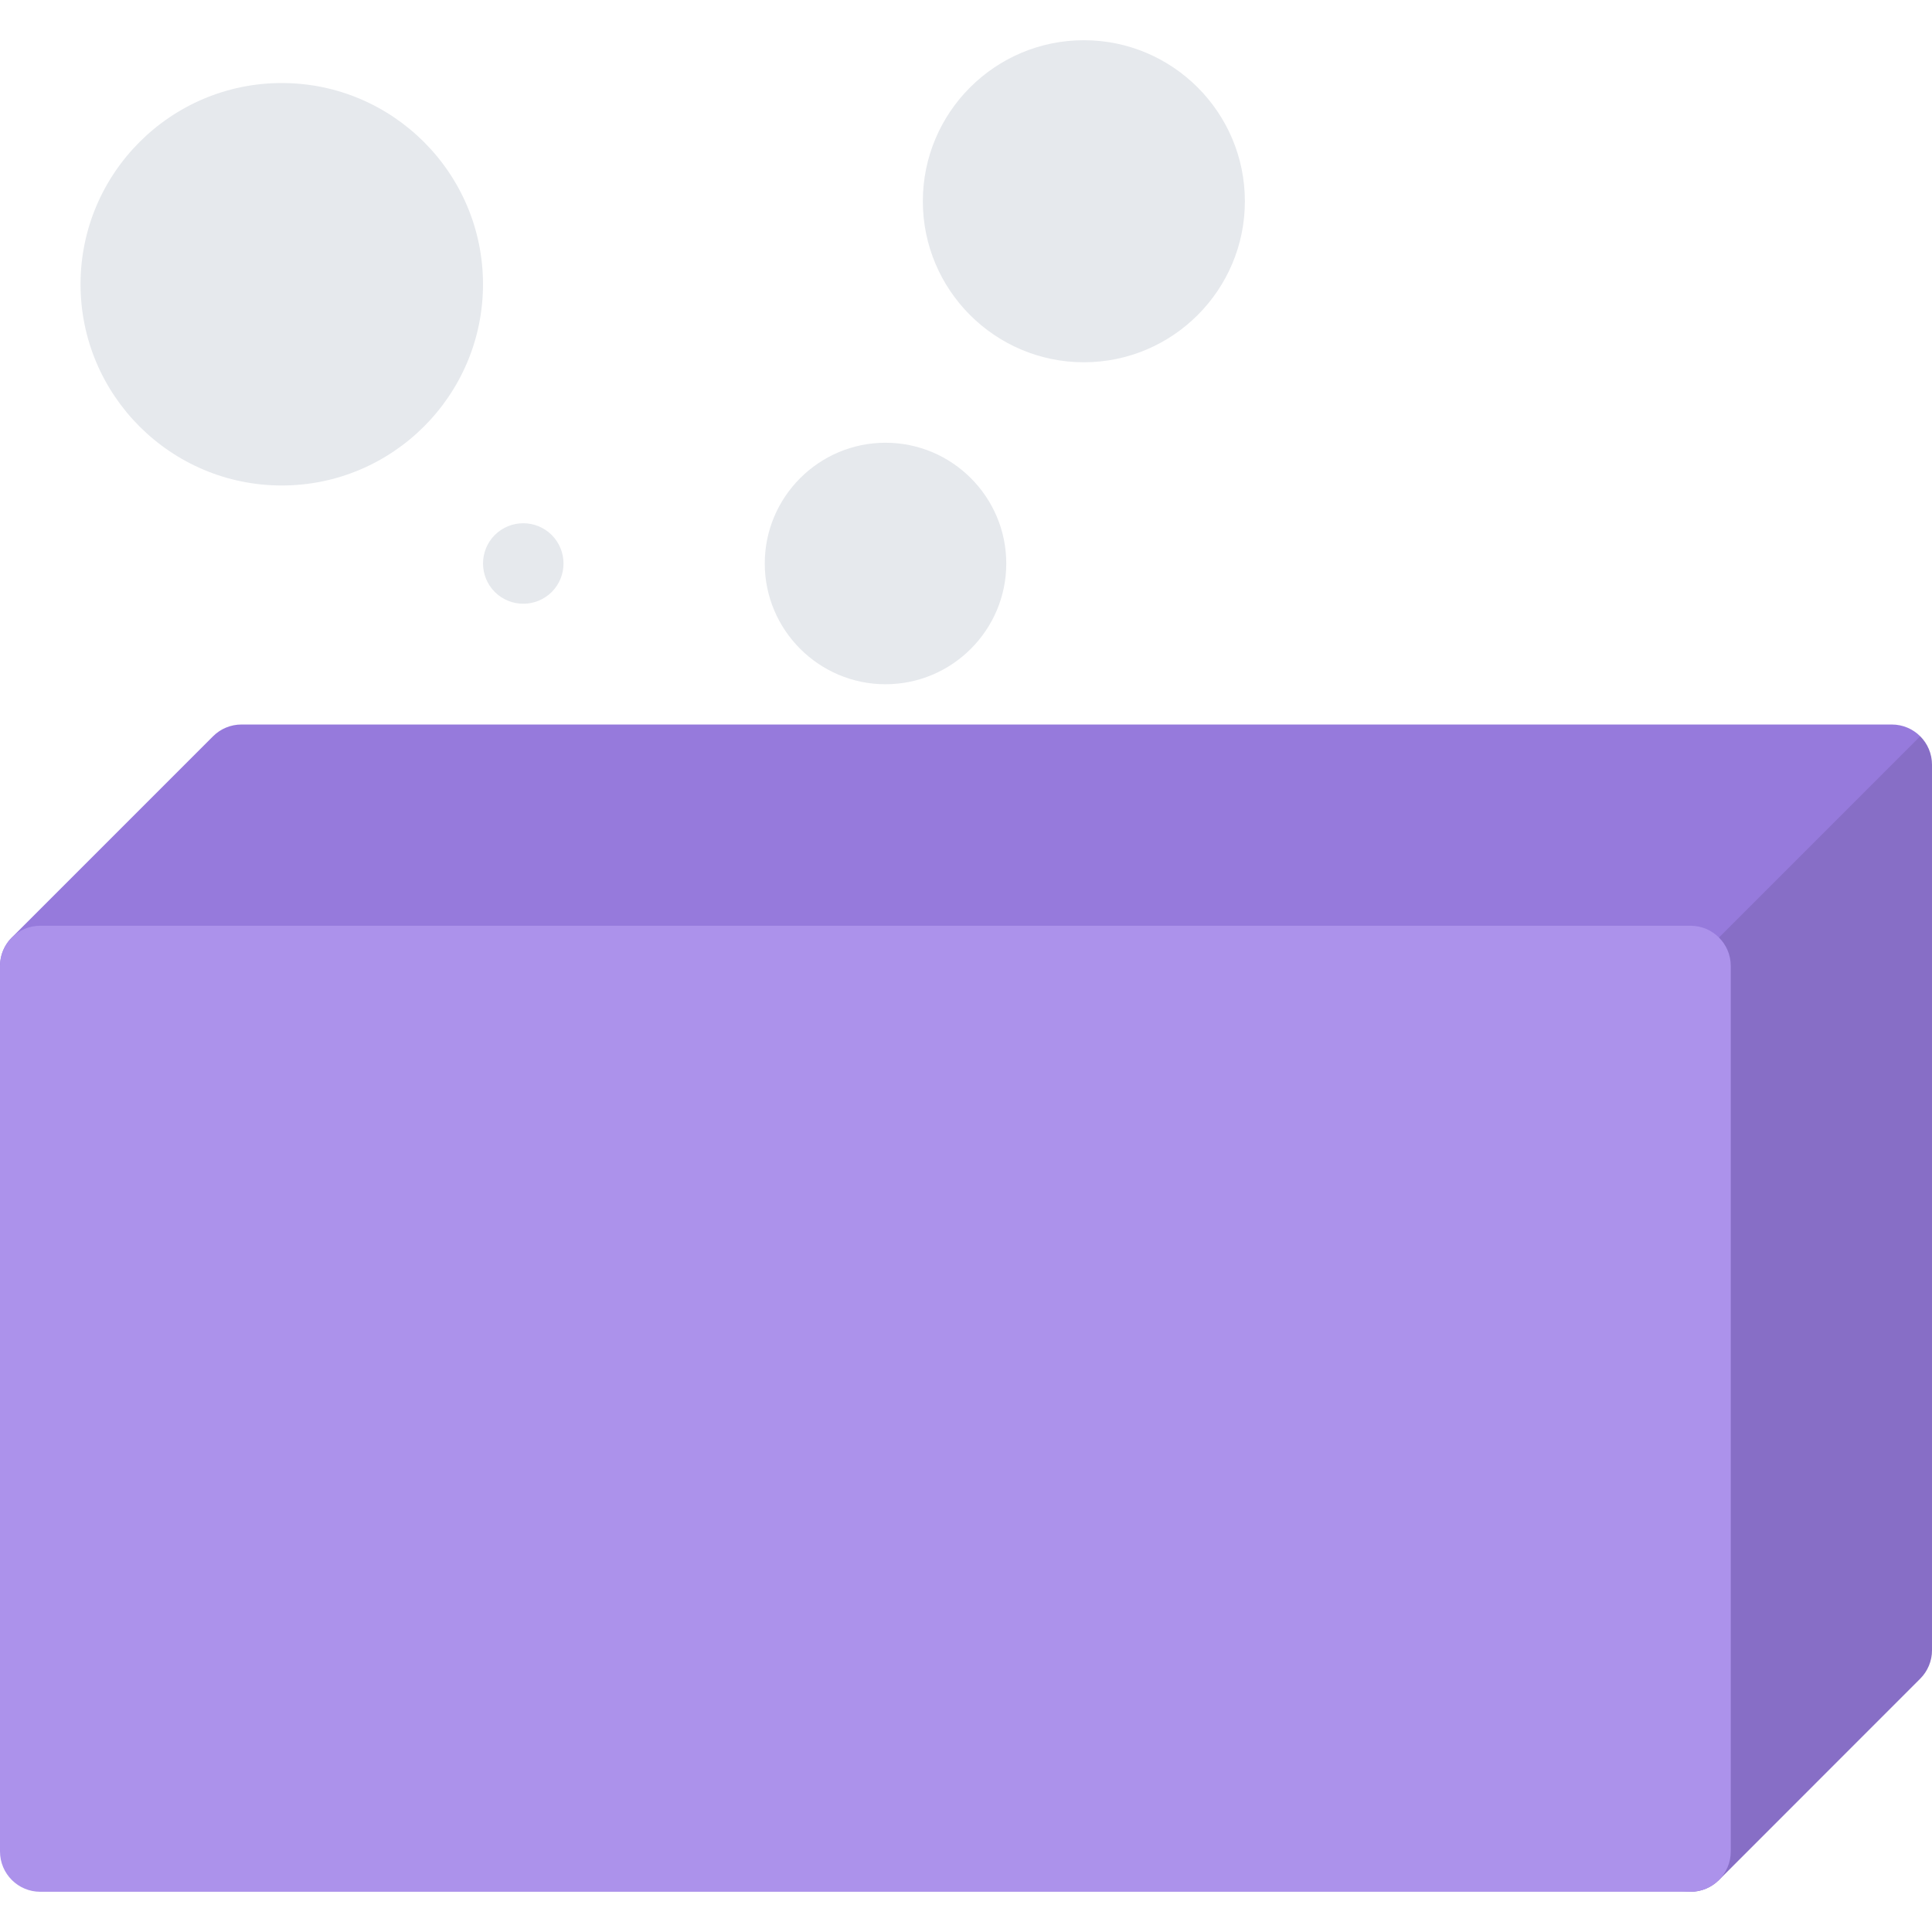
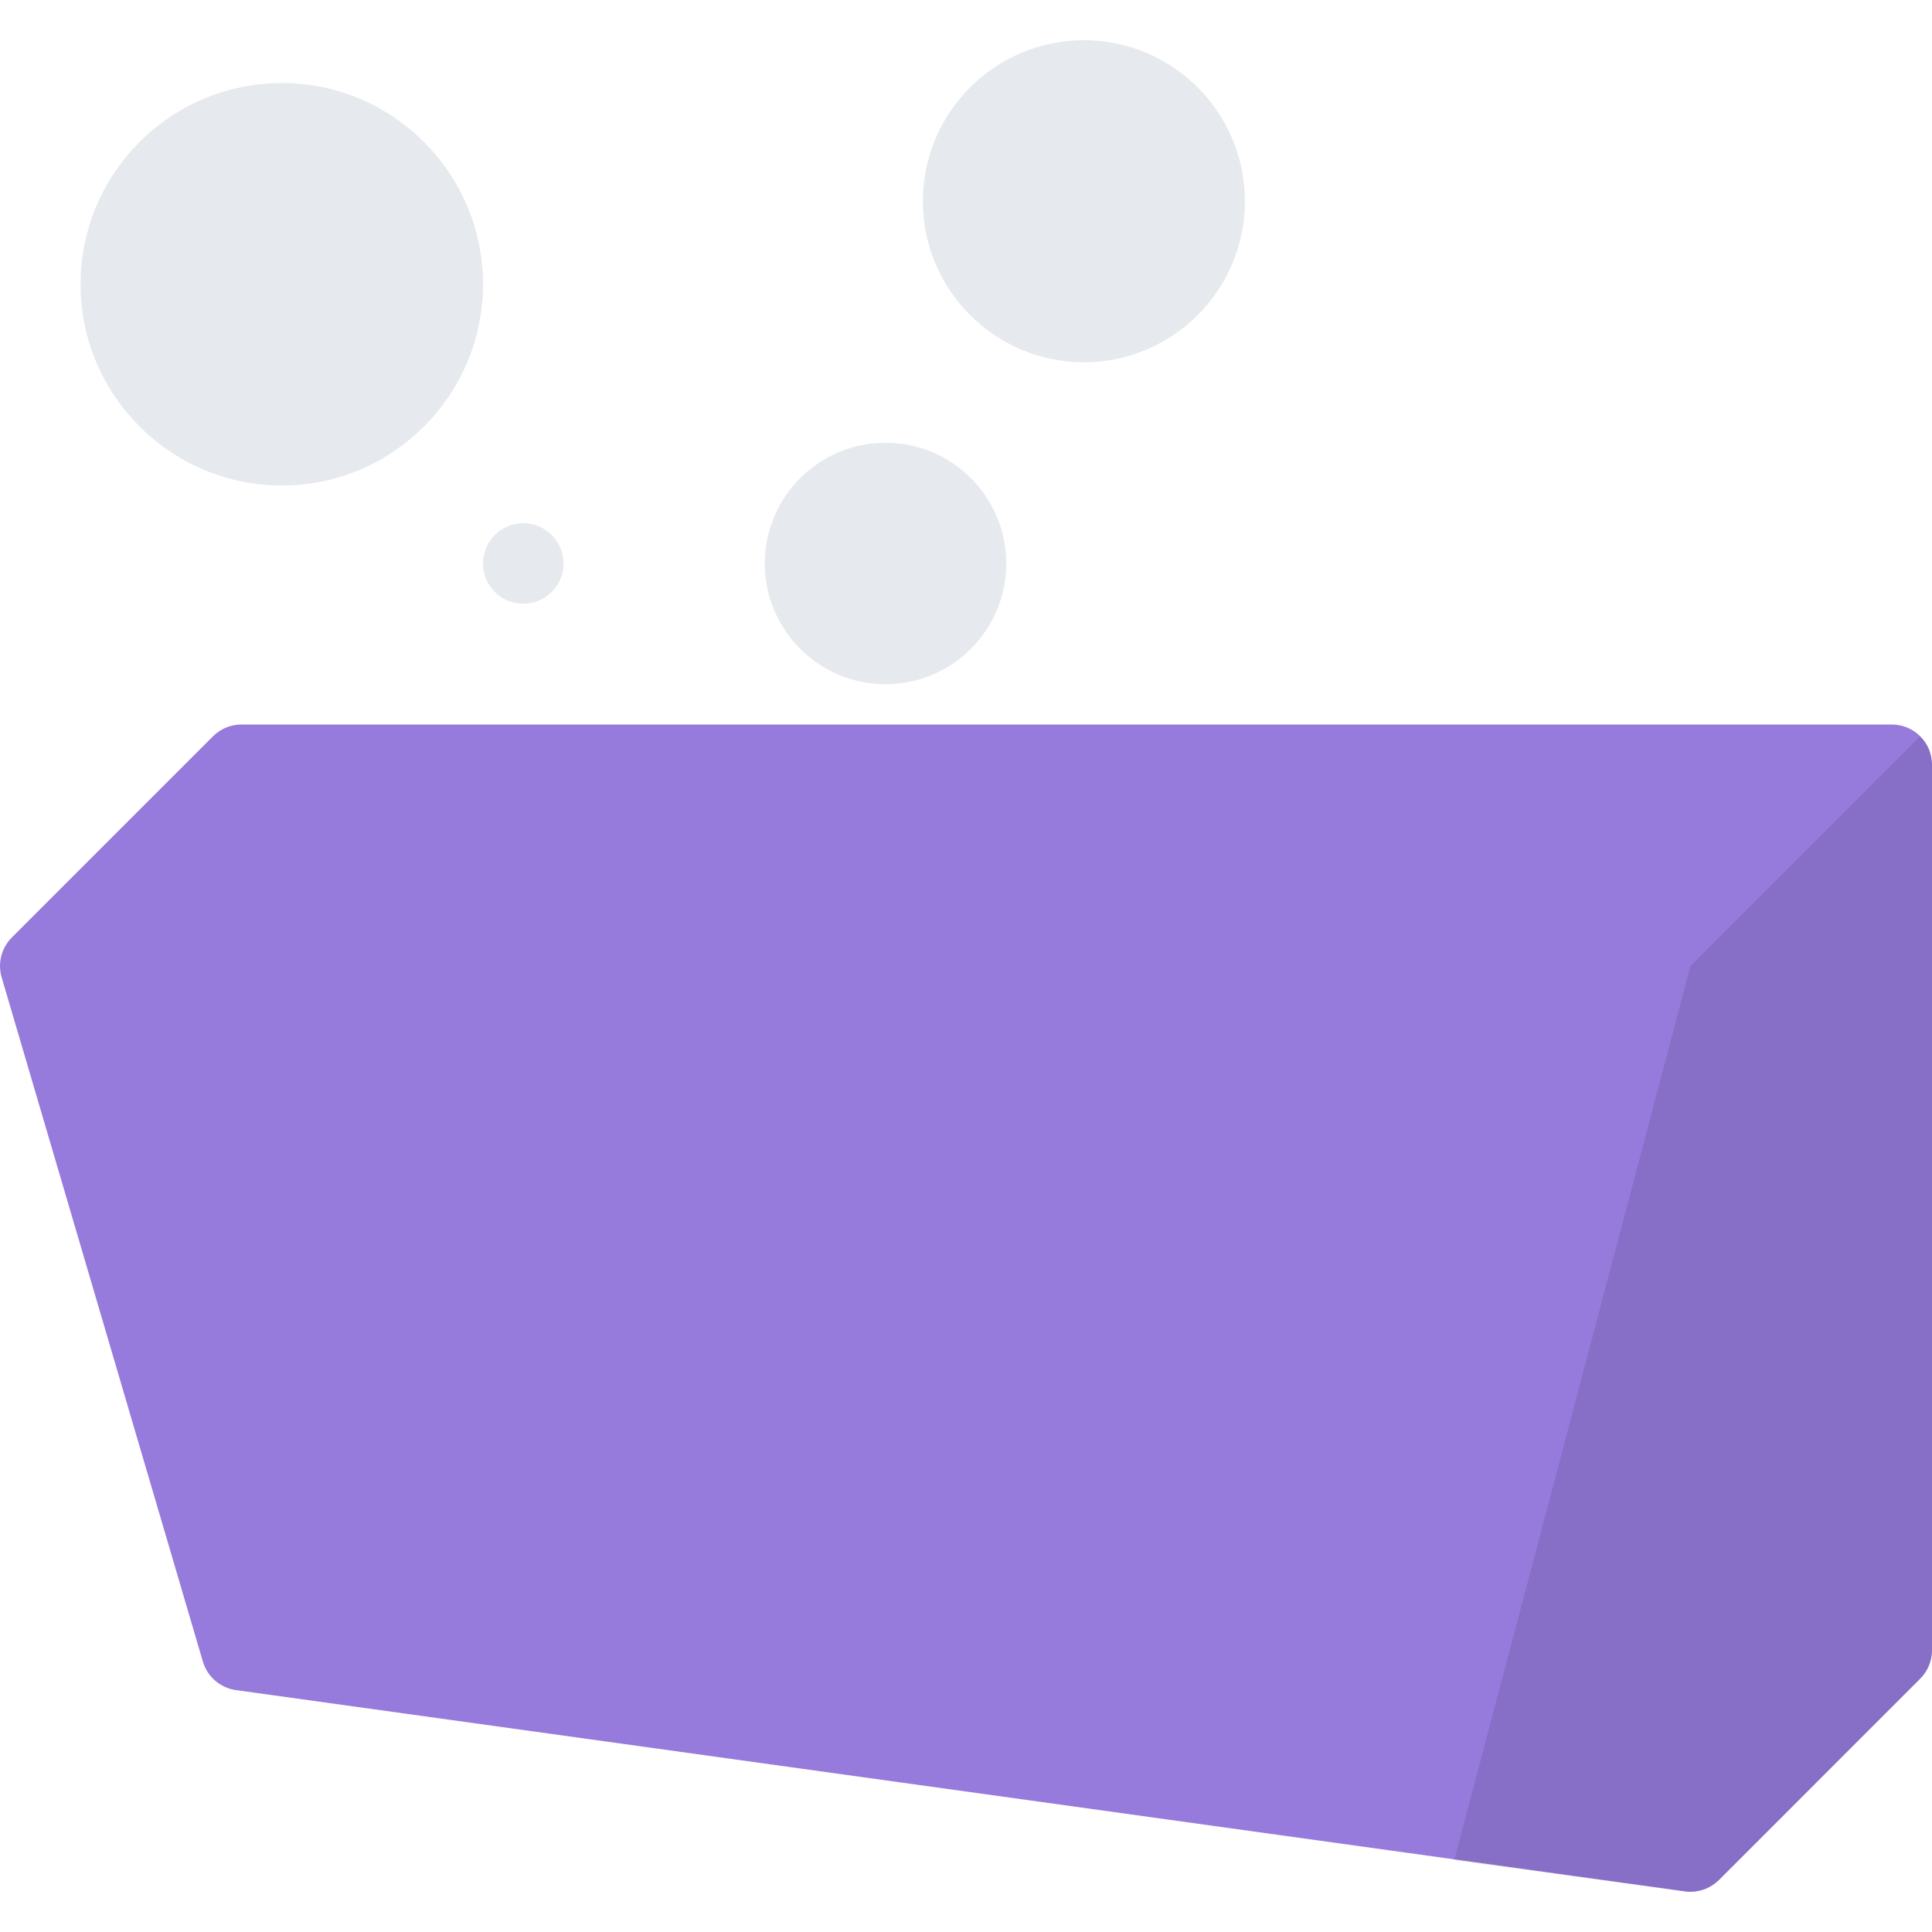
<svg xmlns="http://www.w3.org/2000/svg" height="800px" width="800px" version="1.1" id="Layer_1" viewBox="0 0 511.98 511.98" xml:space="preserve">
  <path style="fill:#967ADC;" d="M501.324,191.996H63.997c-2.828,0-5.531,1.109-7.531,3.109L3.125,248.448  c-2.75,2.75-3.781,6.797-2.688,10.546l53.326,181.328c1.188,4.031,4.641,7,8.812,7.562l383.985,53.342  c0.469,0.062,0.953,0.094,1.422,0.094c2.812,0,5.531-1.125,7.547-3.125l53.326-53.342c2-2,3.125-4.719,3.125-7.531v-234.67  C511.98,196.762,507.215,191.996,501.324,191.996z" />
  <path style="opacity:0.1;fill:#080808;enable-background:new    ;" d="M385.391,492.945l61.169,8.281  c0.469,0.062,0.953,0.094,1.422,0.094c2.812,0,5.531-1.125,7.547-3.125l53.326-53.342c2-2,3.125-4.719,3.125-7.531v-234.67  c0-2.937-1.188-5.609-3.125-7.546l-60.873,60.889L385.391,492.945z" />
-   <path style="fill:#AC92EB;" d="M447.982,245.323H10.671C4.78,245.323,0,250.089,0,255.995v234.64  c0,5.904,4.781,10.686,10.671,10.686h437.311c5.891,0,10.672-4.781,10.672-10.686v-234.64  C458.654,250.088,453.873,245.323,447.982,245.323z" />
  <g>
    <path style="fill:#E6E9ED;" d="M131.12,141.78c-4.156,4.172-4.156,10.922,0,15.094c4.171,4.156,10.921,4.156,15.093,0   c4.156-4.172,4.156-10.922,0-15.094C142.041,137.623,135.291,137.623,131.12,141.78z" />
    <path style="fill:#E6E9ED;" d="M74.669,22.003c-29.405,0-53.326,23.921-53.326,53.326s23.921,53.326,53.326,53.326   s53.326-23.921,53.326-53.326S104.074,22.003,74.669,22.003z" />
    <path style="fill:#E6E9ED;" d="M287.223,10.659c-23.53,0-42.67,19.14-42.67,42.671c0,23.53,19.14,42.67,42.67,42.67   s42.67-19.14,42.67-42.67S310.754,10.659,287.223,10.659z" />
    <path style="fill:#E6E9ED;" d="M234.662,117.327c-17.64,0-31.999,14.359-31.999,31.999s14.359,31.999,31.999,31.999   s32-14.359,32-31.999S252.302,117.327,234.662,117.327z" />
  </g>
</svg>